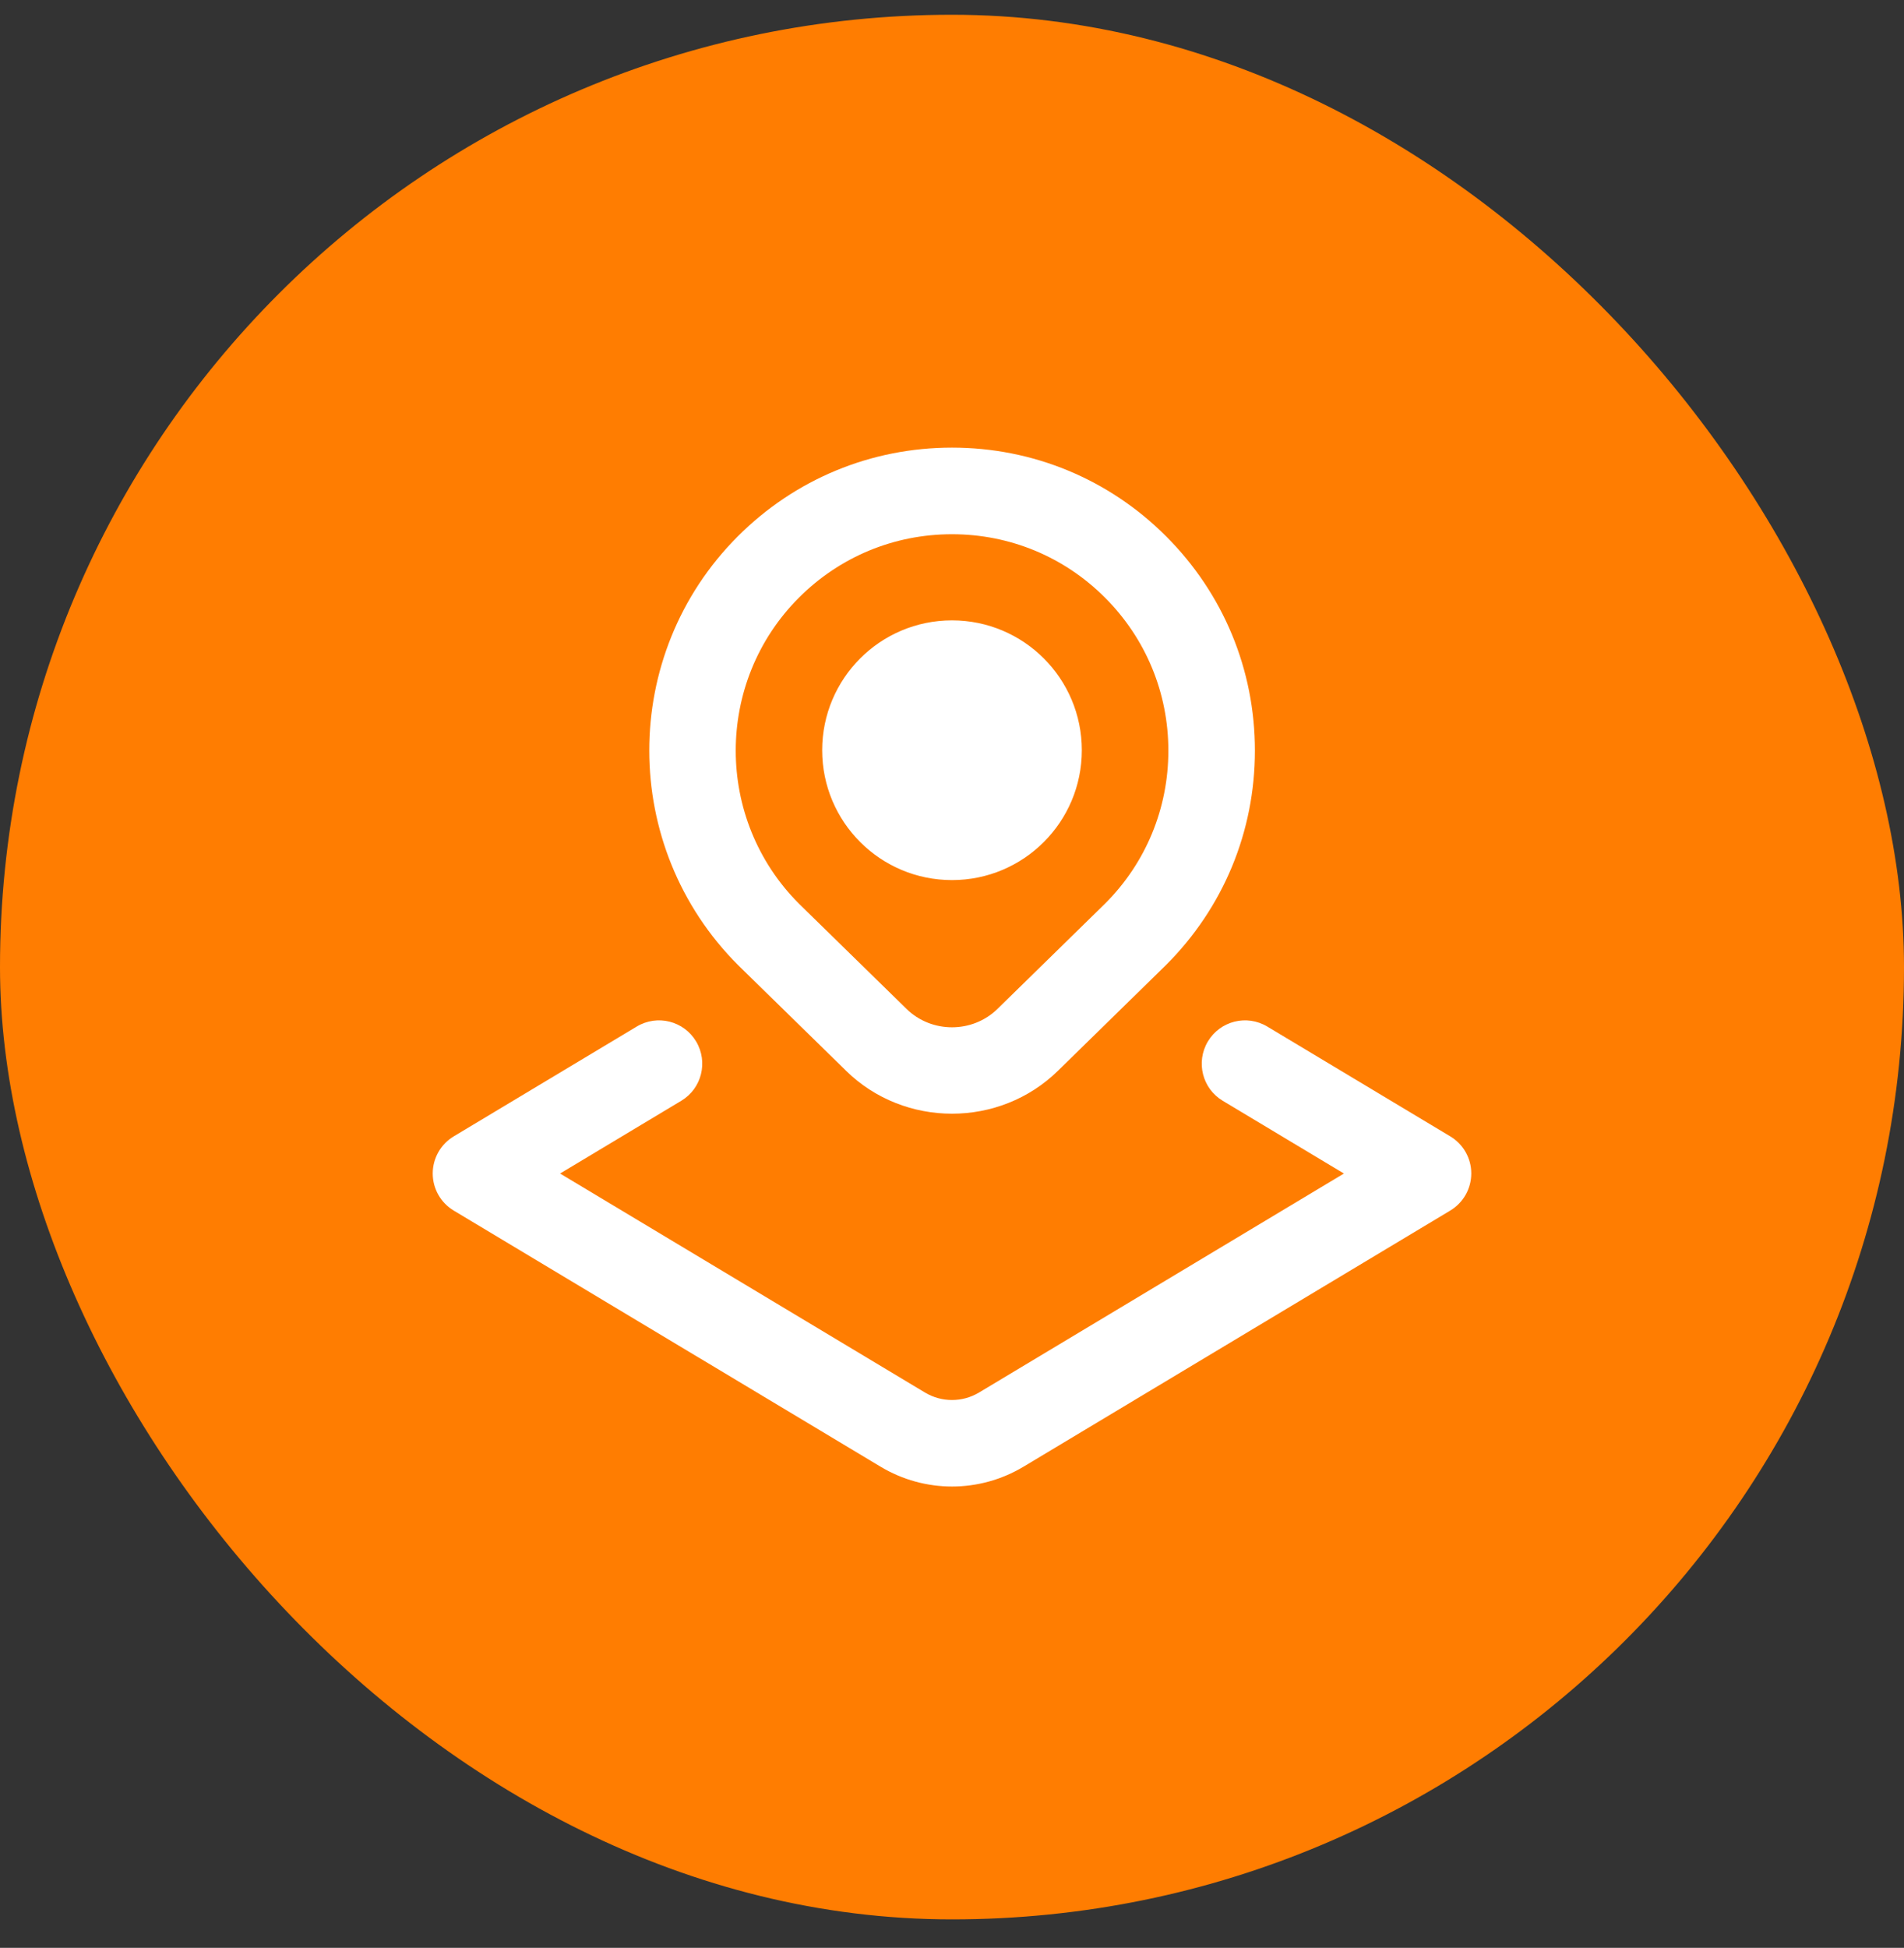
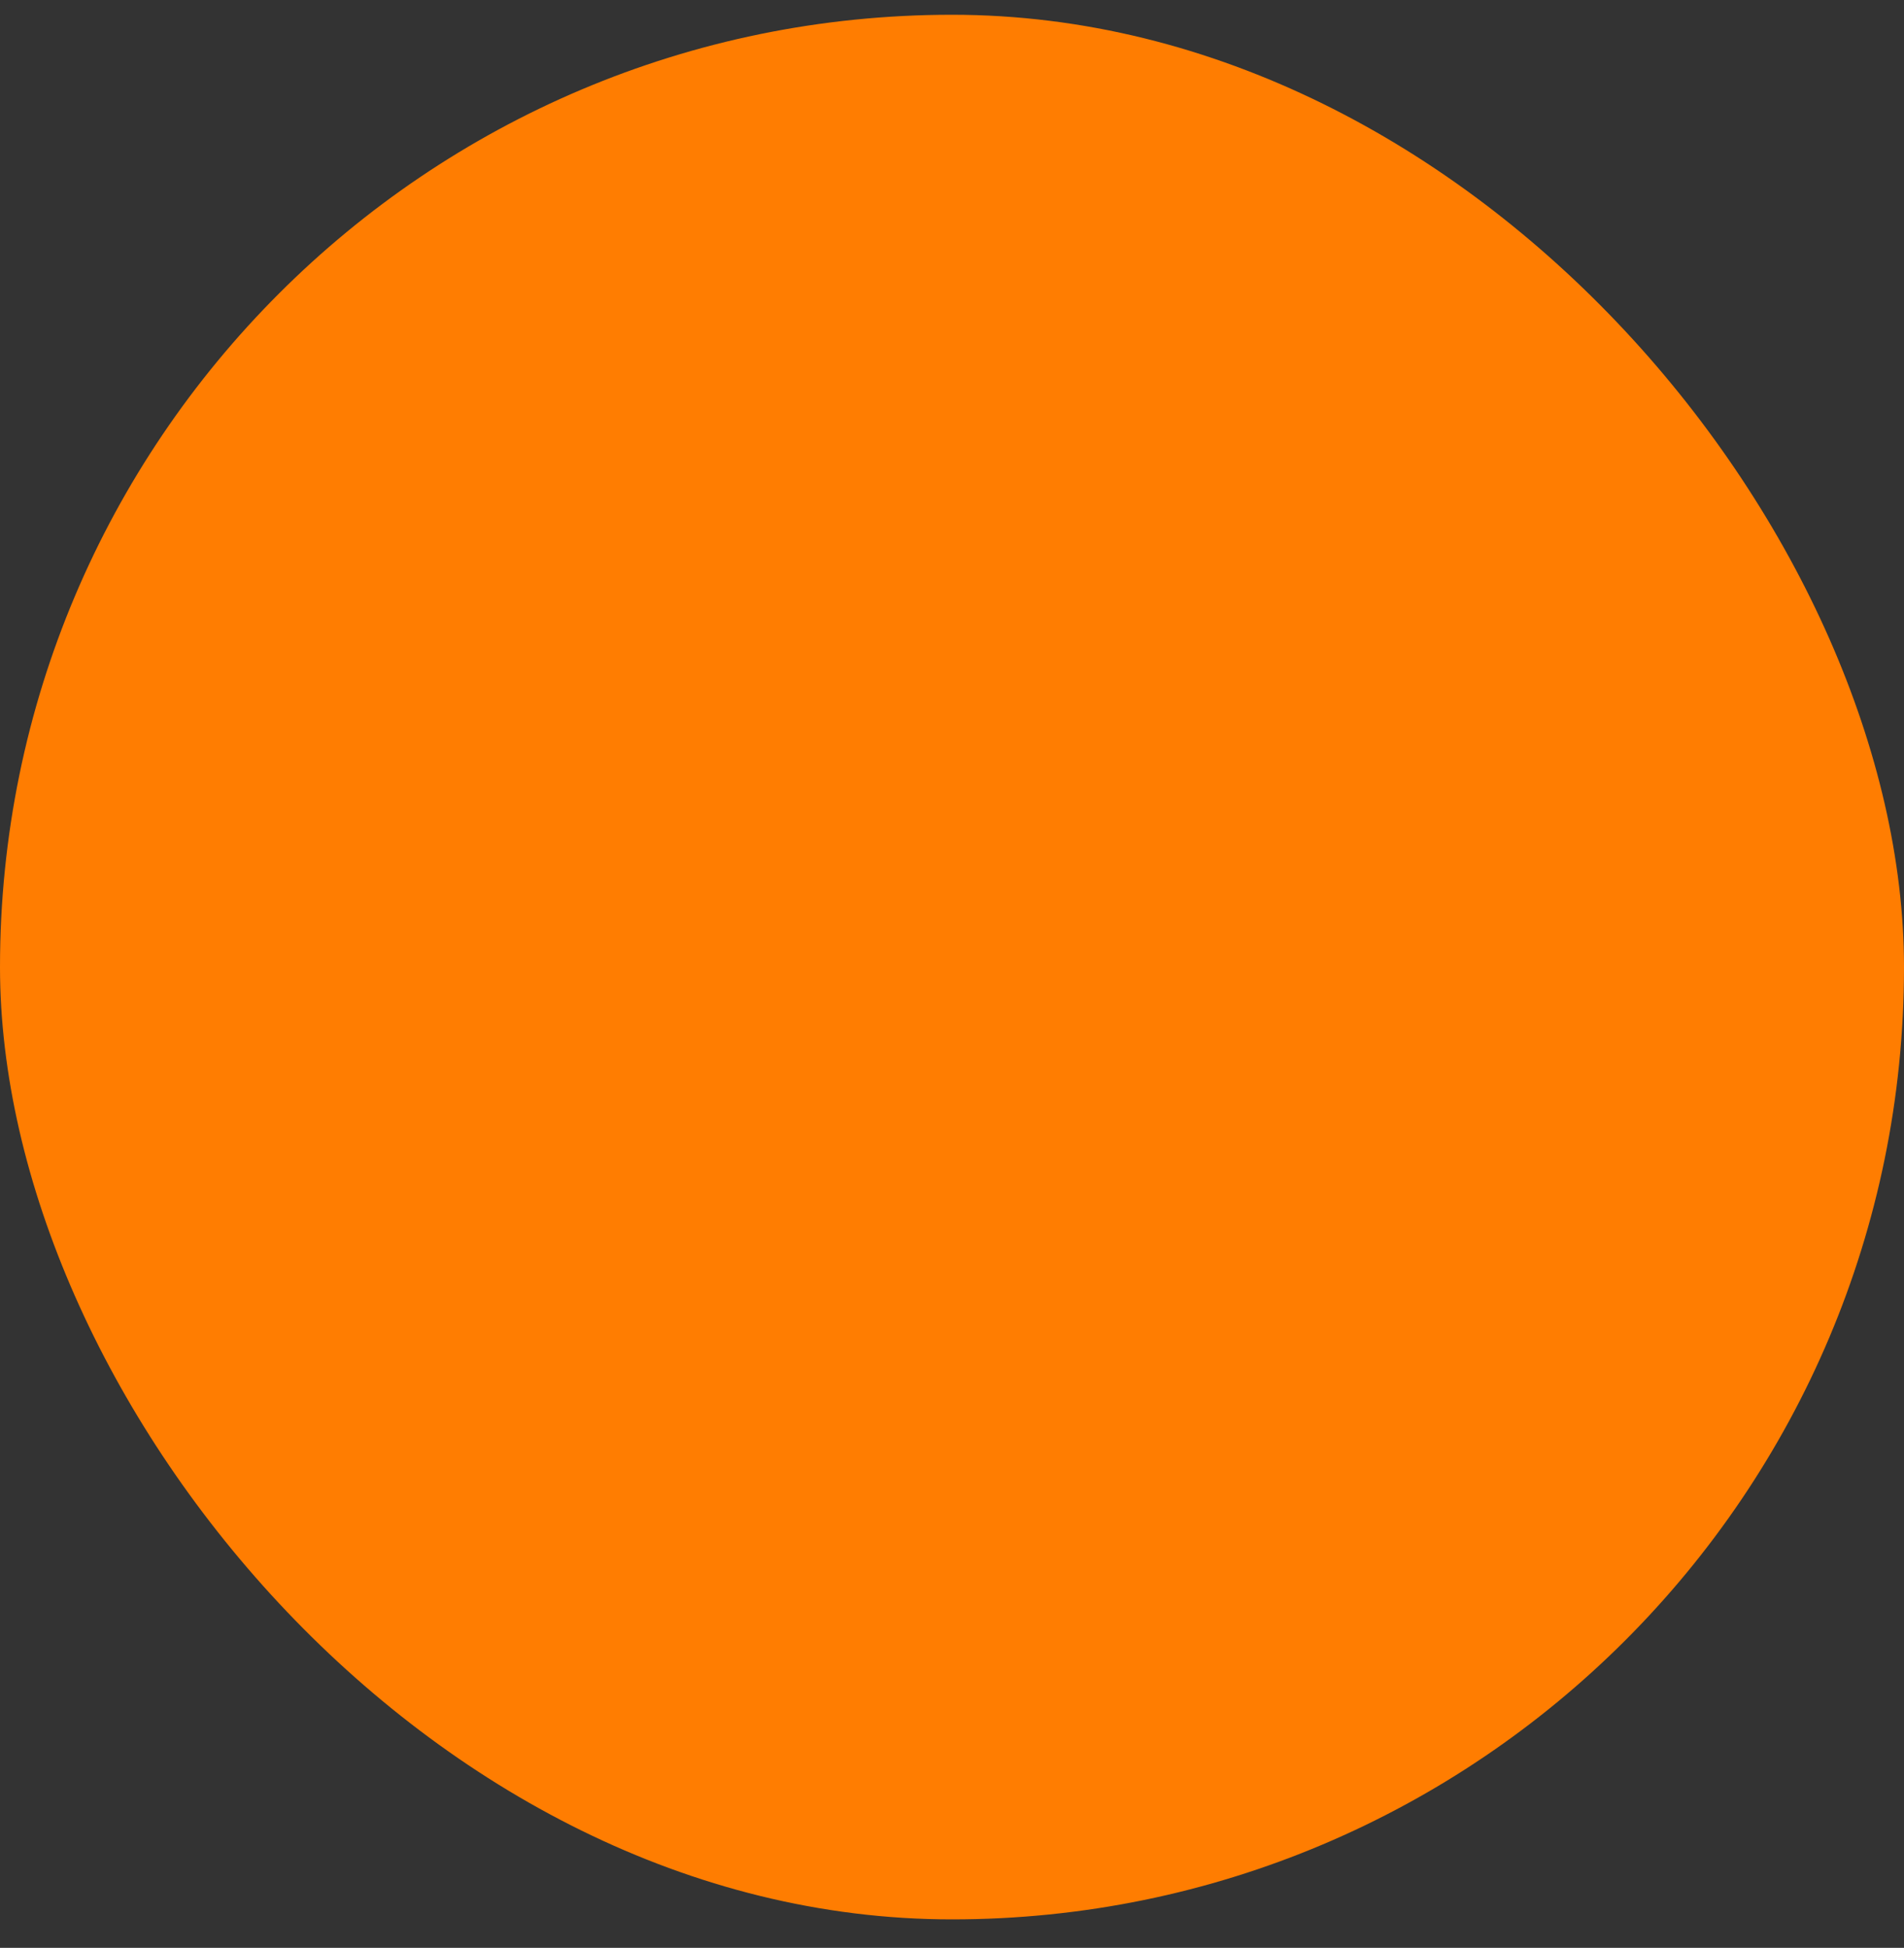
<svg xmlns="http://www.w3.org/2000/svg" width="44" height="45" viewBox="0 0 44 45" fill="none">
  <rect x="0" y="0" width="44" height="45" fill="#333333" stroke="none" />
  <rect y="0.341" width="44" height="44.001" rx="22" fill="#FF7D01" />
-   <path d="M19.553 24.739C20.228 25.399 21.114 25.729 22 25.729C22.886 25.729 23.772 25.399 24.447 24.739L26.949 22.291C28.271 20.969 29 19.211 29 17.341C29 15.471 28.271 13.714 26.949 12.391C25.628 11.069 23.87 10.341 22 10.341C20.13 10.341 18.372 11.069 17.05 12.391C14.321 15.12 14.321 19.561 17.058 22.298L19.553 24.738V24.739ZM18.464 13.806C19.408 12.862 20.664 12.342 22 12.342C23.336 12.342 24.591 12.862 25.535 13.806C26.479 14.75 27 16.006 27 17.342C27 18.678 26.479 19.933 25.543 20.87L23.049 23.31C22.471 23.874 21.529 23.874 20.951 23.31L18.464 20.878C16.515 18.928 16.515 15.755 18.464 13.806ZM19 17.332C19 15.675 20.343 14.332 22 14.332C23.657 14.332 25 15.675 25 17.332C25 18.989 23.657 20.332 22 20.332C20.343 20.332 19 18.989 19 17.332ZM34 27.109C34 27.461 33.815 27.786 33.515 27.966L23.654 33.883C23.144 34.189 22.572 34.342 22.001 34.342C21.43 34.342 20.857 34.189 20.348 33.883L10.485 27.967C10.184 27.786 10 27.461 10 27.11C10 26.759 10.185 26.433 10.485 26.253L14.714 23.716C15.189 23.431 15.803 23.585 16.086 24.059C16.37 24.533 16.217 25.147 15.743 25.431L12.943 27.111L21.376 32.171C21.761 32.401 22.239 32.401 22.624 32.171L31.057 27.111L28.257 25.431C27.783 25.147 27.63 24.533 27.914 24.059C28.198 23.585 28.811 23.431 29.286 23.716L33.515 26.253C33.816 26.434 34 26.758 34 27.109Z" fill="white" />
</svg>